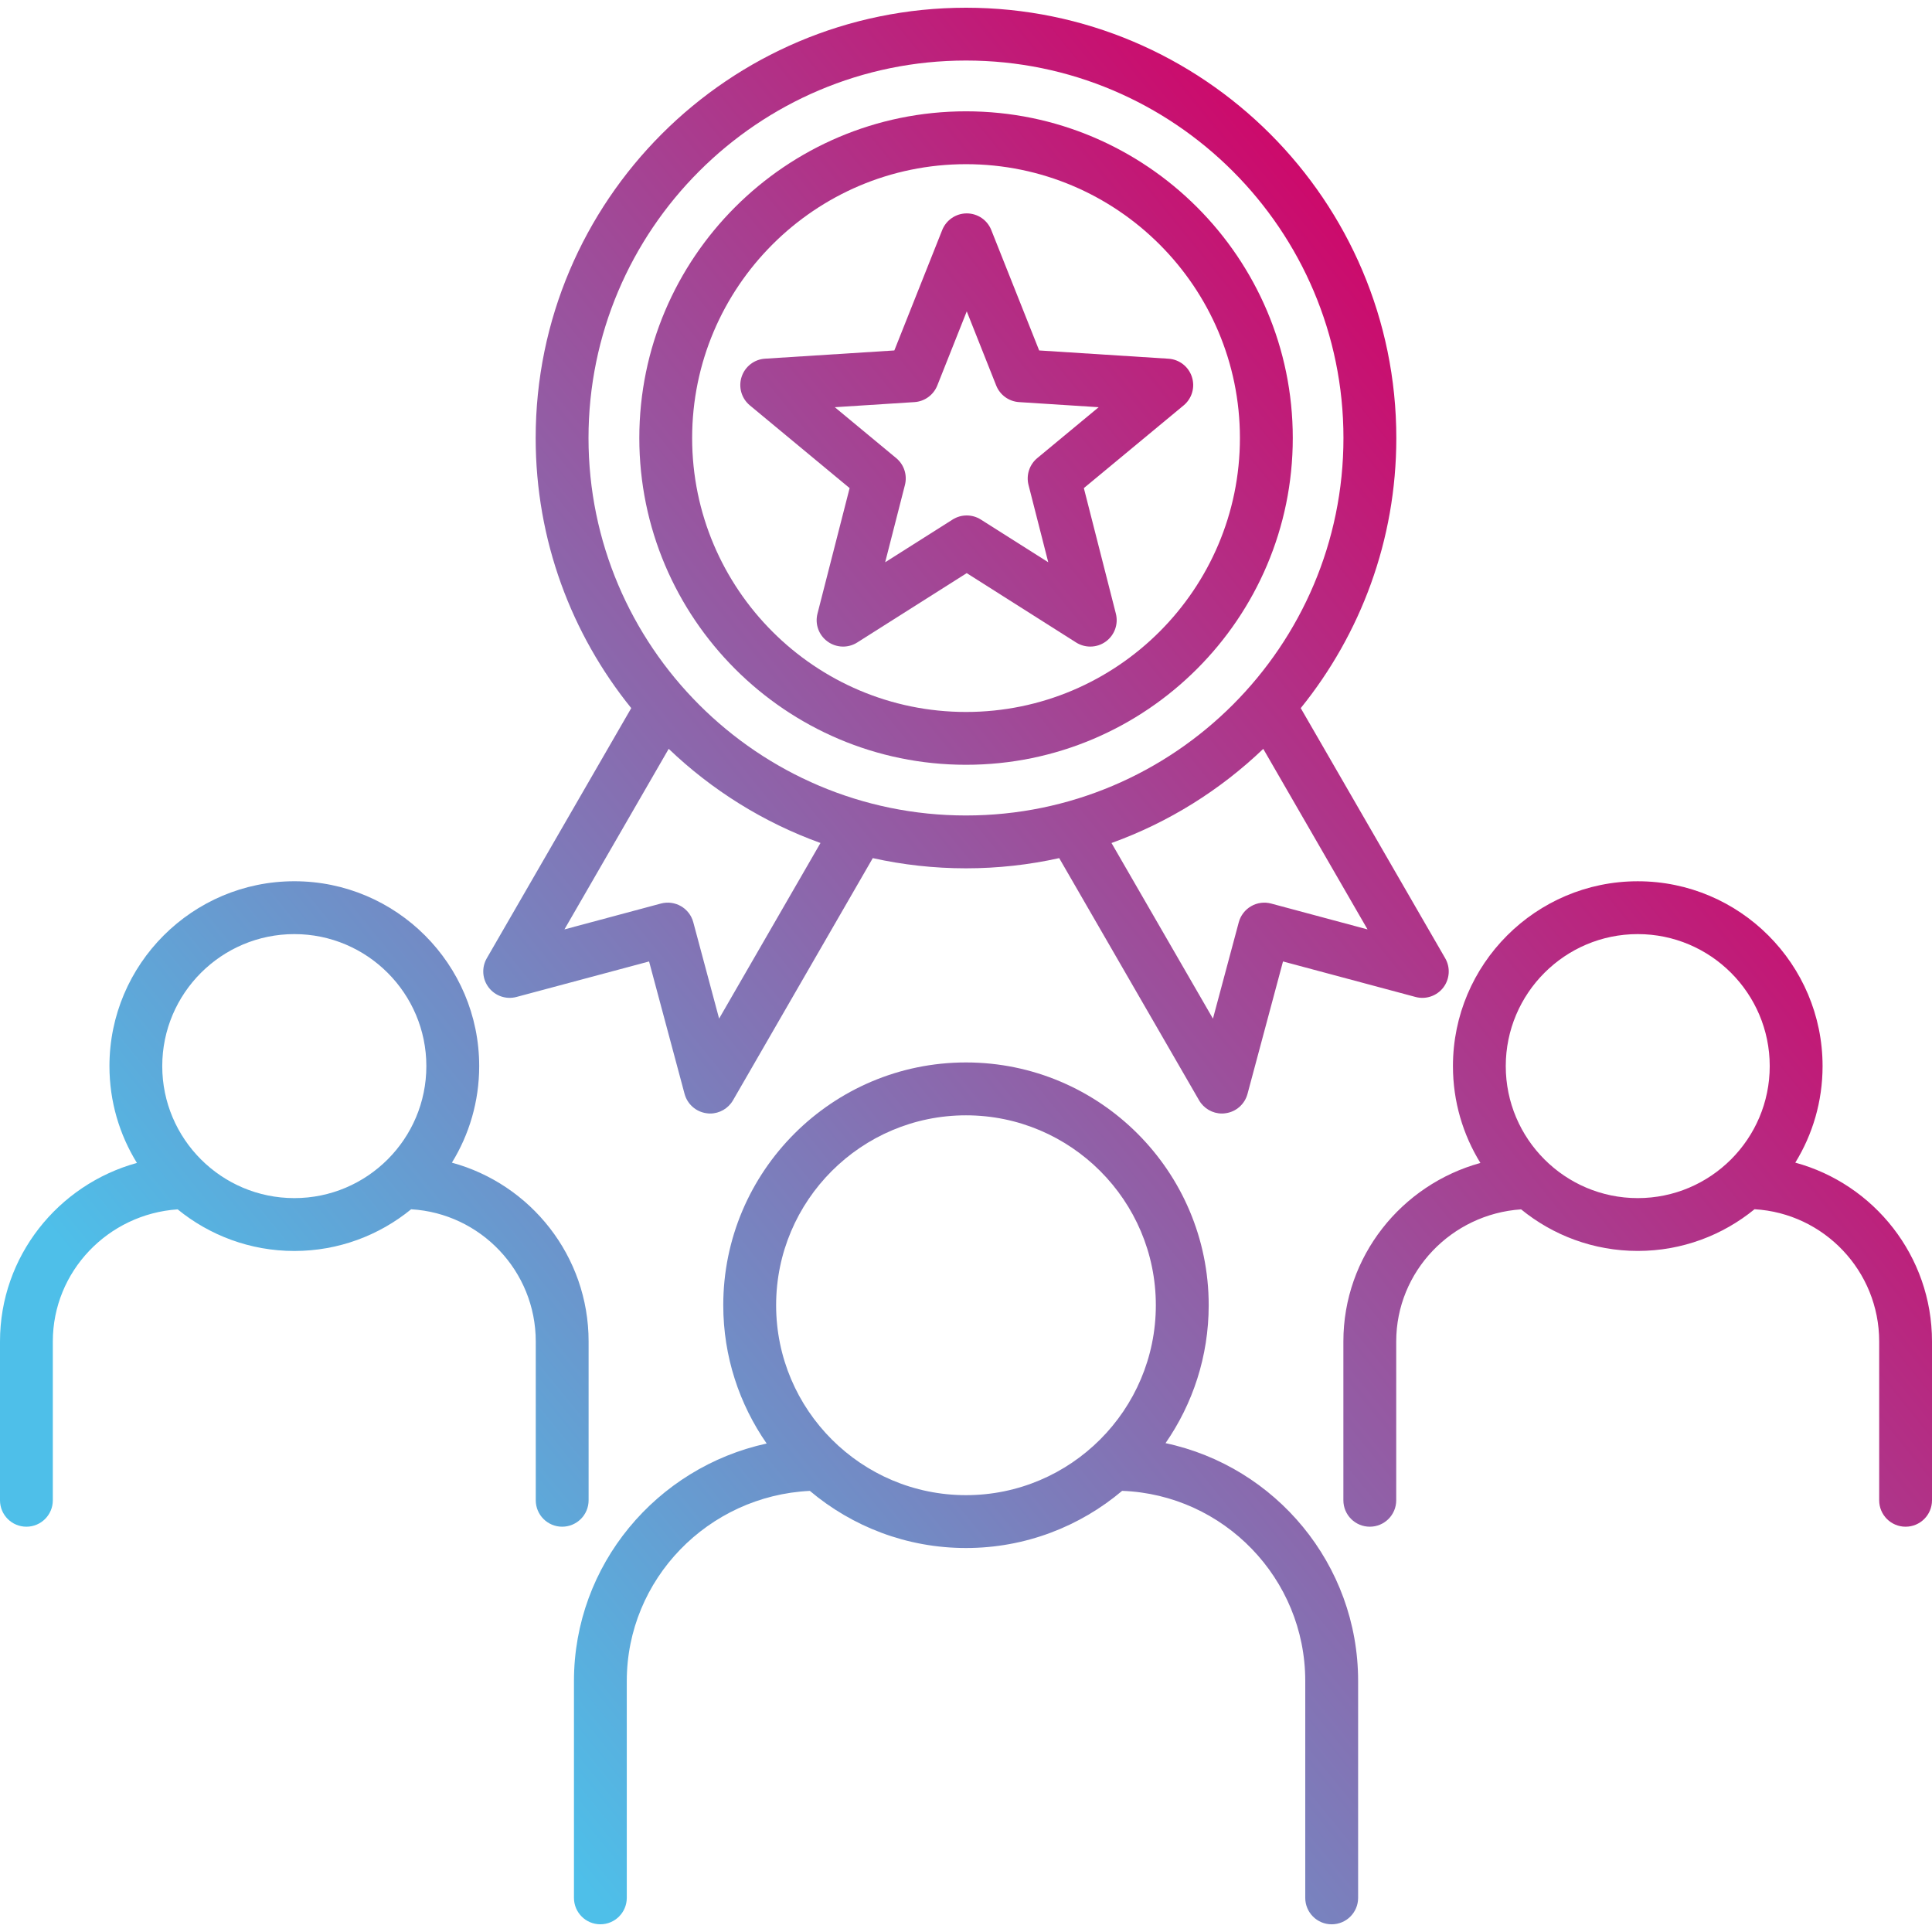
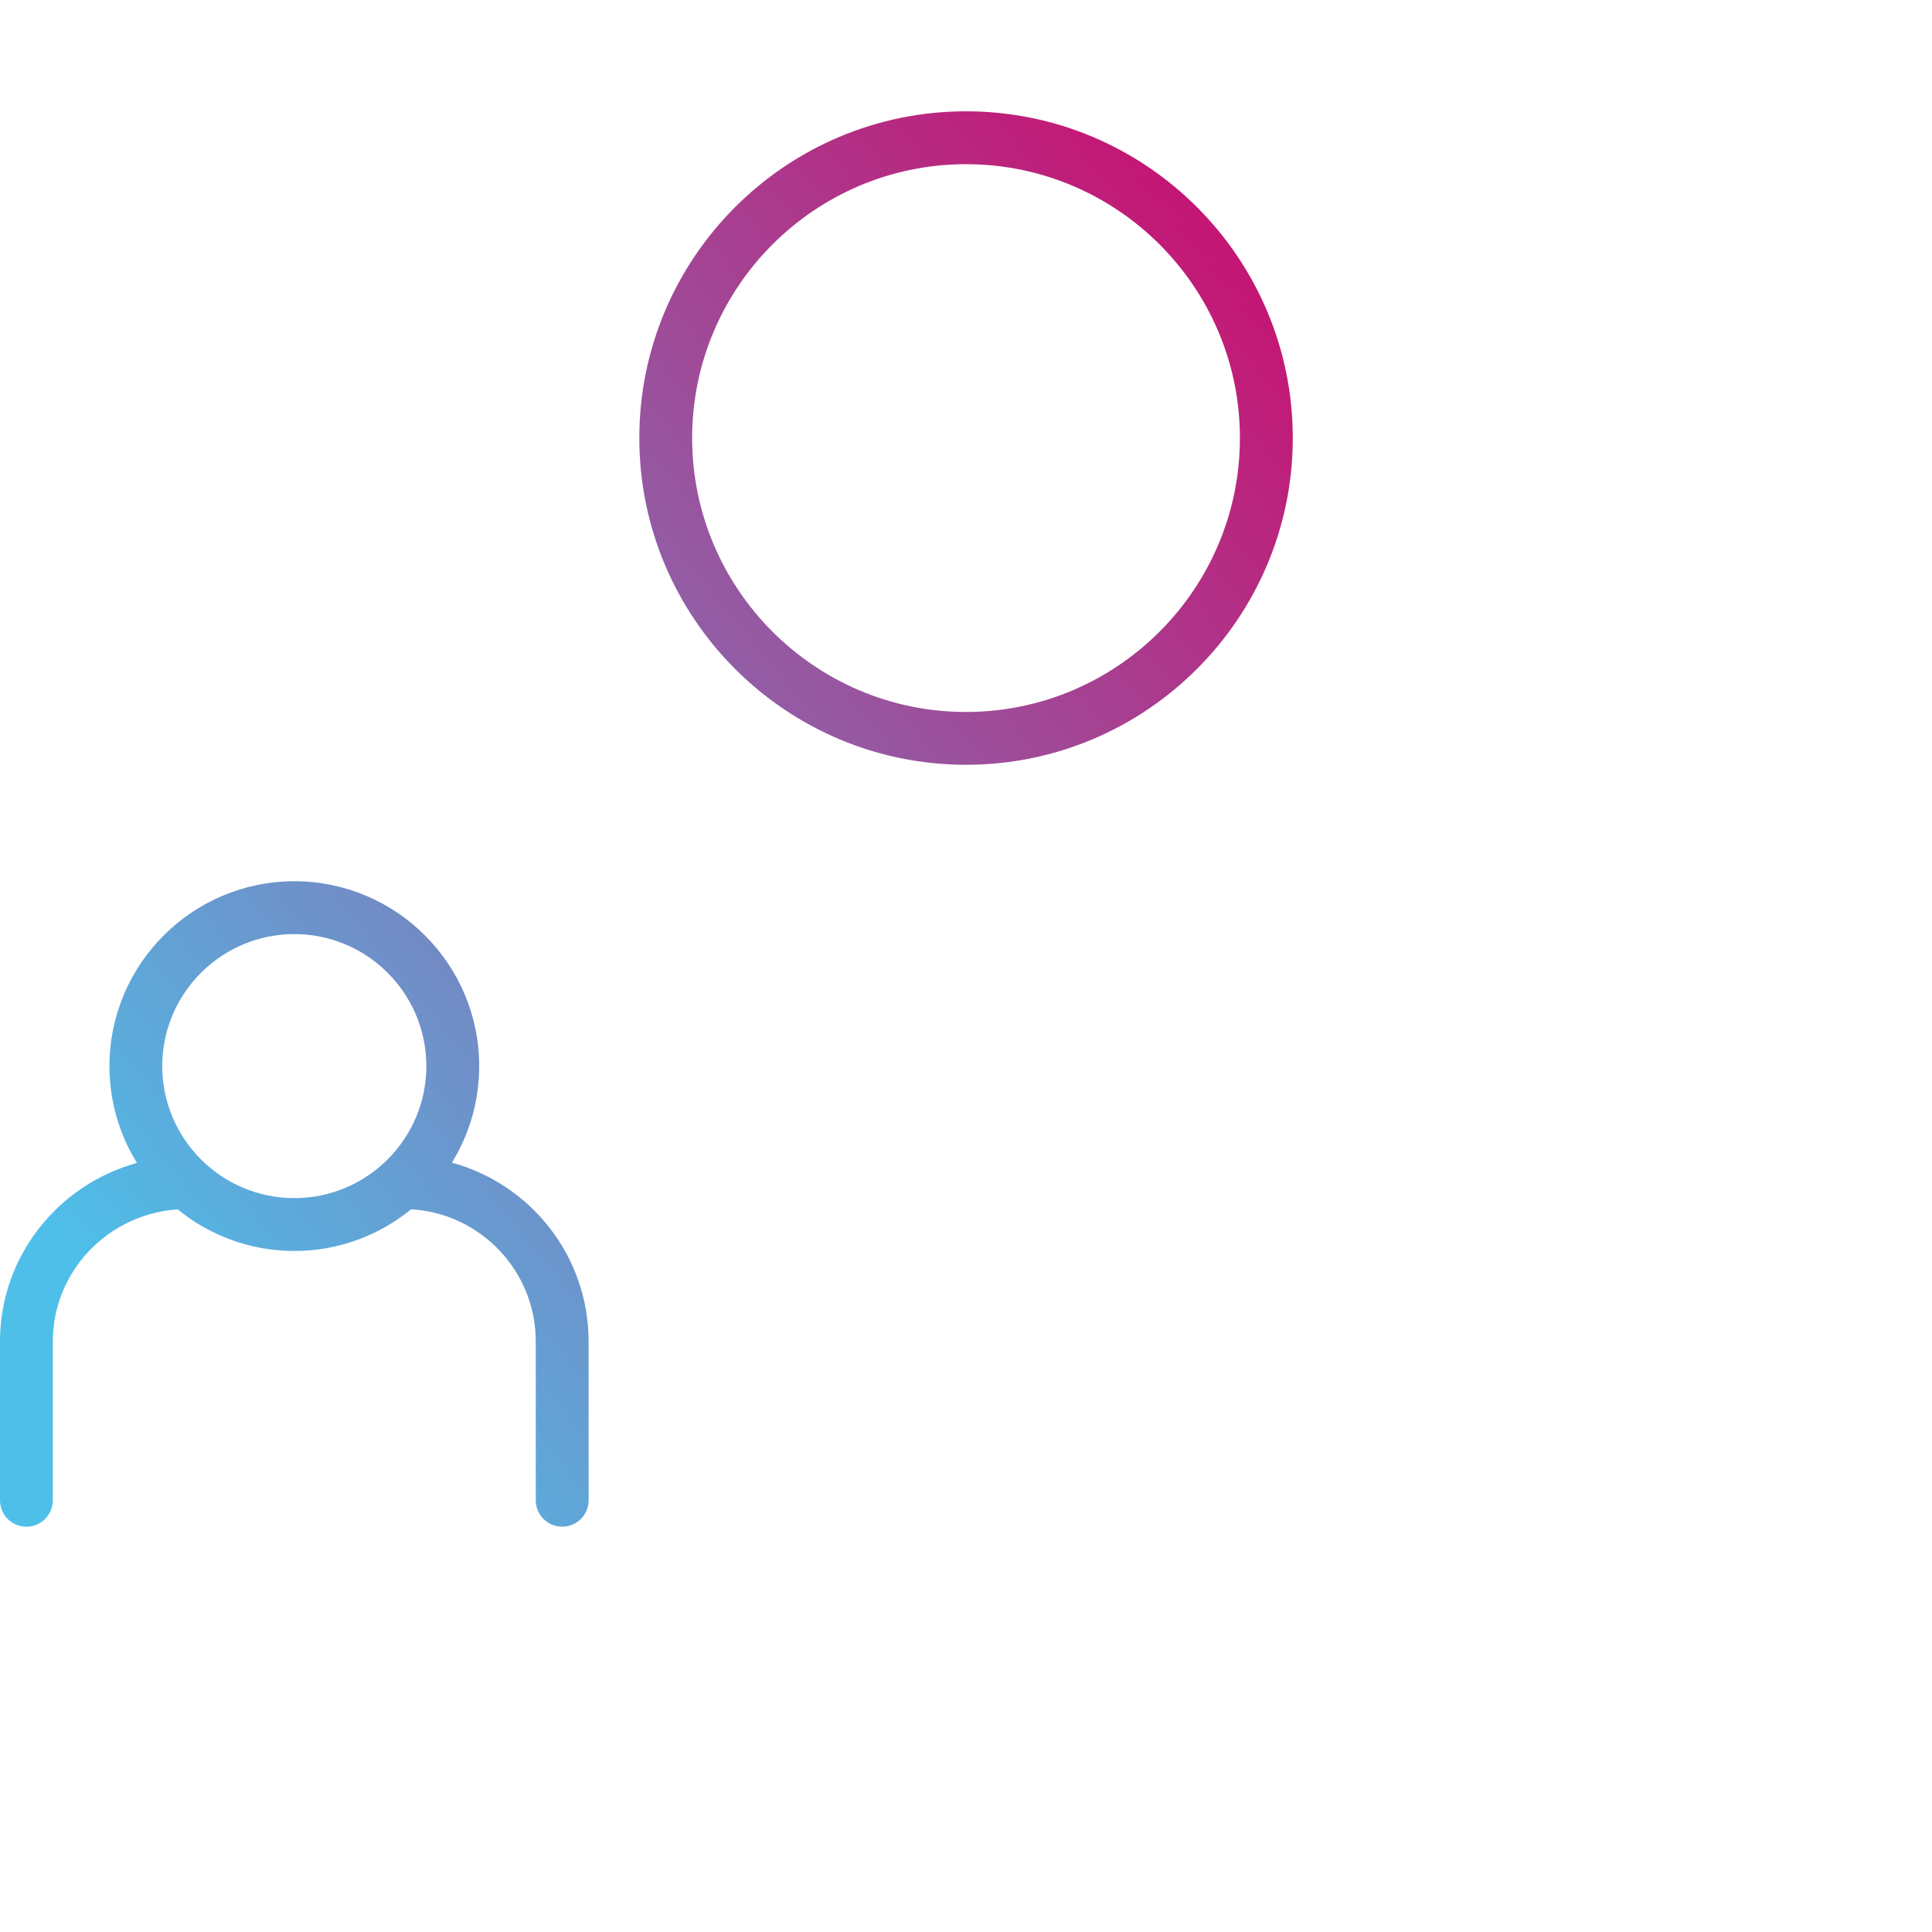
<svg xmlns="http://www.w3.org/2000/svg" version="1.1" id="Calque_1" x="0px" y="0px" width="100px" height="100px" viewBox="0 0 100 100" enable-background="new 0 0 100 100" xml:space="preserve">
  <g>
    <linearGradient id="SVGID_1_" gradientUnits="userSpaceOnUse" x1="36.935" y1="105.793" x2="105.603" y2="49.792">
      <stop offset="0" style="stop-color:#4EBFE9" />
      <stop offset="1" style="stop-color:#D20266" />
    </linearGradient>
-     <path fill="url(#SVGID_1_)" d="M92.924,60.178c0.896-1.455,1.412-3.166,1.412-4.996c0-5.275-4.291-9.568-9.566-9.568   s-9.566,4.293-9.566,9.568c0,1.836,0.521,3.553,1.421,5.012c-4.084,1.125-7.092,4.838-7.092,9.238v8.223   c0,0.756,0.613,1.367,1.368,1.367s1.367-0.611,1.367-1.367v-8.223c0-3.619,2.859-6.592,6.464-6.836   c1.648,1.344,3.751,2.152,6.038,2.152c2.291,0,4.395-0.811,6.044-2.158c3.593,0.207,6.452,3.197,6.452,6.842v8.223   c0,0.756,0.611,1.367,1.367,1.367S100,78.41,100,77.654v-8.223C100,65.014,96.995,61.285,92.924,60.178z M84.77,62.014   c-3.768,0-6.832-3.064-6.832-6.832s3.064-6.833,6.832-6.833c3.767,0,6.831,3.065,6.831,6.833S88.536,62.014,84.77,62.014z" />
    <linearGradient id="SVGID_2_" gradientUnits="userSpaceOnUse" x1="2.306" y1="63.328" x2="70.973" y2="7.328">
      <stop offset="0" style="stop-color:#4EBFE9" />
      <stop offset="1" style="stop-color:#D20266" />
    </linearGradient>
-     <path fill="url(#SVGID_2_)" d="M42.313,31.76c-0.14,0.543,0.066,1.116,0.521,1.445c0.453,0.33,1.062,0.351,1.536,0.05l5.667-3.59   l5.663,3.59c0.225,0.142,0.479,0.212,0.733,0.212c0.281,0,0.563-0.086,0.803-0.261c0.453-0.329,0.66-0.901,0.521-1.445L56.1,25.264   l5.165-4.281c0.432-0.357,0.601-0.941,0.427-1.475c-0.173-0.534-0.653-0.906-1.212-0.941l-6.693-0.428l-2.478-6.231   c-0.206-0.522-0.709-0.863-1.271-0.863c-0.559,0-1.063,0.343-1.27,0.863l-2.477,6.231l-6.693,0.426   c-0.559,0.035-1.04,0.409-1.213,0.942c-0.174,0.534-0.004,1.118,0.428,1.476l5.163,4.281L42.313,31.76z M43.209,21.077l4.121-0.264   c0.527-0.033,0.987-0.367,1.184-0.859l1.525-3.838l1.524,3.838c0.195,0.492,0.657,0.826,1.185,0.859l4.119,0.264l-3.179,2.635   c-0.405,0.336-0.582,0.879-0.452,1.39l1.021,4l-3.487-2.209c-0.447-0.284-1.017-0.284-1.464-0.001l-3.49,2.21l1.023-3.999   c0.131-0.512-0.044-1.055-0.451-1.391L43.209,21.077z" />
    <linearGradient id="SVGID_3_" gradientUnits="userSpaceOnUse" x1="6.318" y1="68.248" x2="74.986" y2="12.248">
      <stop offset="0" style="stop-color:#4EBFE9" />
      <stop offset="1" style="stop-color:#D20266" />
    </linearGradient>
-     <path fill="url(#SVGID_3_)" d="M26.735,51.602l6.861-1.837l1.838,6.857c0.145,0.533,0.595,0.93,1.144,1   c0.059,0.01,0.119,0.014,0.178,0.014c0.484,0,0.938-0.258,1.185-0.686l7.234-12.534c1.554,0.346,3.167,0.528,4.825,0.528   c1.656,0,3.27-0.183,4.824-0.528l7.24,12.536c0.246,0.426,0.7,0.684,1.184,0.684c0.06,0,0.119-0.004,0.179-0.014   c0.549-0.07,0.999-0.467,1.143-1l1.838-6.857l6.857,1.837c0.533,0.145,1.102-0.049,1.439-0.486c0.336-0.44,0.376-1.039,0.099-1.517   l-7.477-12.947c3.092-3.825,4.947-8.689,4.947-13.979c0-12.282-9.992-22.273-22.273-22.273c-12.282,0-22.274,9.991-22.274,22.273   c0,5.29,1.855,10.154,4.947,13.979l-7.477,12.947c-0.276,0.479-0.237,1.077,0.1,1.515C25.633,51.553,26.201,51.746,26.735,51.602z    M70.783,48.106l-4.988-1.338c-0.35-0.094-0.723-0.045-1.038,0.137c-0.313,0.182-0.543,0.479-0.638,0.83l-1.337,4.99l-5.251-9.091   c2.957-1.066,5.627-2.741,7.855-4.873L70.783,48.106z M30.461,22.671c0-10.774,8.765-19.538,19.539-19.538   c10.773,0,19.537,8.764,19.537,19.538c0,10.772-8.764,19.538-19.537,19.538C39.226,42.209,30.461,33.444,30.461,22.671z    M34.612,38.76c2.229,2.132,4.898,3.807,7.856,4.873l-5.247,9.089l-1.337-4.988c-0.195-0.729-0.945-1.162-1.676-0.967l-4.993,1.339   L34.612,38.76z" />
    <linearGradient id="SVGID_4_" gradientUnits="userSpaceOnUse" x1="9.163" y1="71.735" x2="77.83" y2="15.735">
      <stop offset="0" style="stop-color:#4EBFE9" />
      <stop offset="1" style="stop-color:#D20266" />
    </linearGradient>
    <path fill="url(#SVGID_4_)" d="M30.466,77.654v-8.223c0-4.418-3.003-8.145-7.076-9.252c0.896-1.455,1.413-3.168,1.413-4.998   c0-5.275-4.292-9.568-9.567-9.568c-5.277,0-9.571,4.293-9.571,9.568c0,1.836,0.521,3.553,1.422,5.012   C3.005,61.318,0,65.033,0,69.432v8.223c0,0.756,0.611,1.367,1.367,1.367c0.755,0,1.367-0.611,1.367-1.367v-8.223   c0-3.619,2.857-6.592,6.461-6.836c1.648,1.344,3.752,2.154,6.04,2.154c2.29,0,4.395-0.811,6.045-2.158   c3.593,0.209,6.451,3.197,6.451,6.84v8.223c0,0.756,0.613,1.367,1.367,1.367C29.854,79.021,30.466,78.41,30.466,77.654z    M15.235,62.014c-3.771,0-6.837-3.064-6.837-6.832s3.066-6.833,6.837-6.833c3.769,0,6.833,3.065,6.833,6.833   S19.004,62.014,15.235,62.014z" />
    <linearGradient id="SVGID_5_" gradientUnits="userSpaceOnUse" x1="1.445" y1="62.273" x2="70.112" y2="6.272">
      <stop offset="0" style="stop-color:#4EBFE9" />
      <stop offset="1" style="stop-color:#D20266" />
    </linearGradient>
    <path fill="url(#SVGID_5_)" d="M50,39.585c9.326,0,16.914-7.588,16.914-16.914c0-9.323-7.588-16.909-16.914-16.909   c-9.323,0-16.909,7.586-16.909,16.909C33.091,31.998,40.677,39.585,50,39.585z M50,8.498c7.818,0,14.178,6.358,14.178,14.174   c0,7.817-6.359,14.179-14.178,14.179c-7.815,0-14.175-6.361-14.175-14.179C35.826,14.856,42.185,8.498,50,8.498z" />
    <linearGradient id="SVGID_6_" gradientUnits="userSpaceOnUse" x1="31.185" y1="98.738" x2="99.852" y2="42.738">
      <stop offset="0" style="stop-color:#4EBFE9" />
      <stop offset="1" style="stop-color:#D20266" />
    </linearGradient>
-     <path fill="url(#SVGID_6_)" d="M60.328,74.697c1.406-2.029,2.234-4.49,2.234-7.141c0-6.928-5.636-12.564-12.563-12.564   s-12.563,5.637-12.563,12.564c0,2.658,0.833,5.127,2.246,7.16c-5.696,1.24-9.974,6.279-9.974,12.295v11.221   c0,0.756,0.61,1.369,1.367,1.369c0.754,0,1.367-0.613,1.367-1.369V87.012c0-5.271,4.207-9.59,9.476-9.844   c2.186,1.842,5.005,2.957,8.081,2.957s5.896-1.115,8.083-2.959c5.26,0.197,9.478,4.535,9.478,9.84v11.229   c0,0.754,0.613,1.367,1.367,1.367c0.756,0,1.369-0.613,1.369-1.367v-11.23C70.297,80.965,66.017,75.906,60.328,74.697z M50,77.389   c-5.42,0-9.828-4.41-9.828-9.832c0-5.42,4.408-9.828,9.828-9.828c5.418,0,9.826,4.408,9.826,9.828   C59.826,72.979,55.418,77.389,50,77.389z" />
  </g>
</svg>